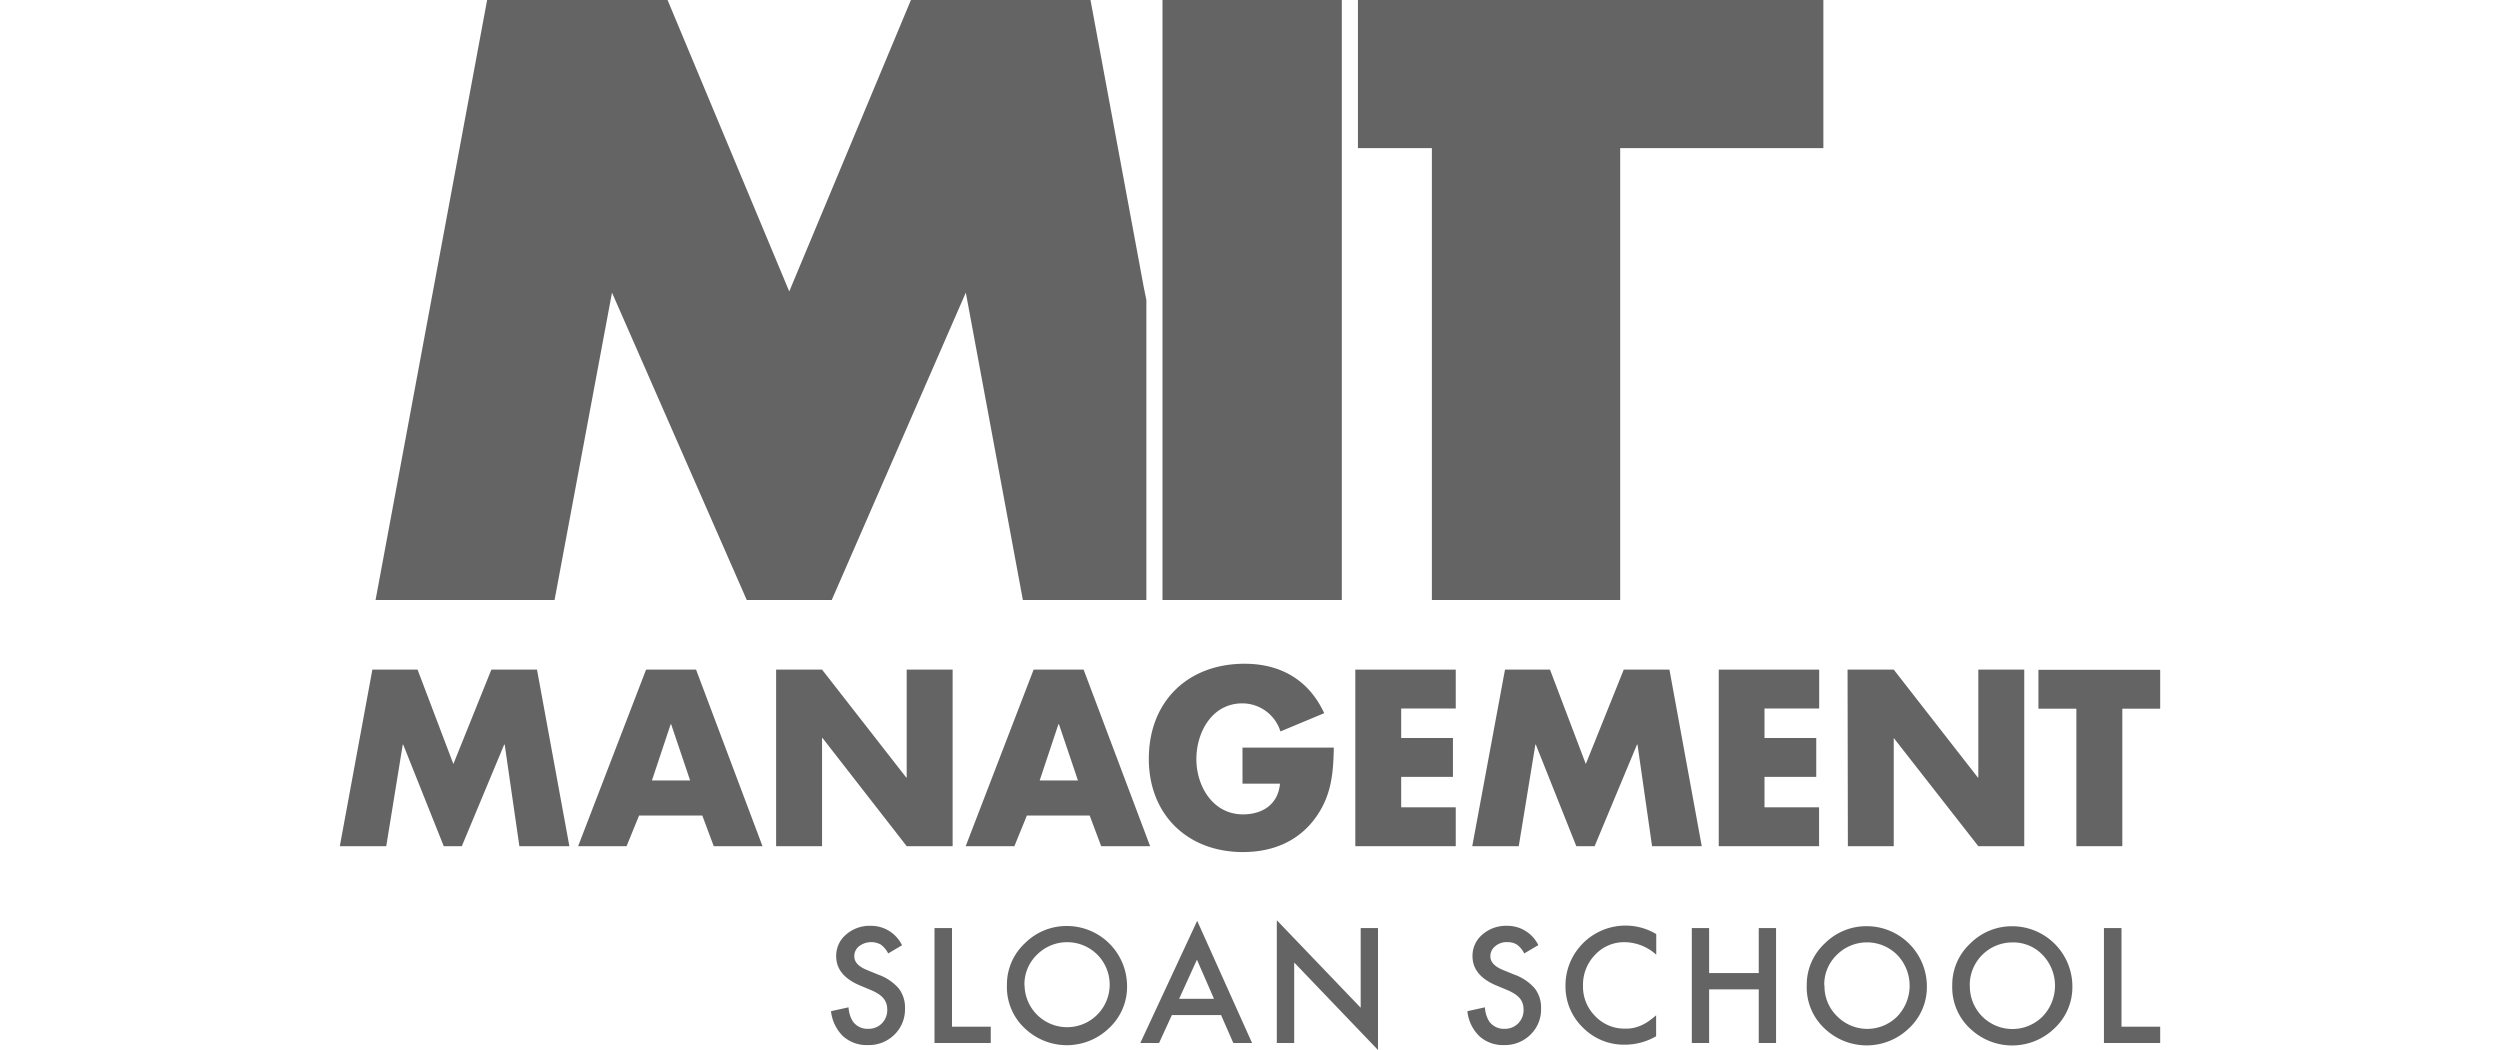
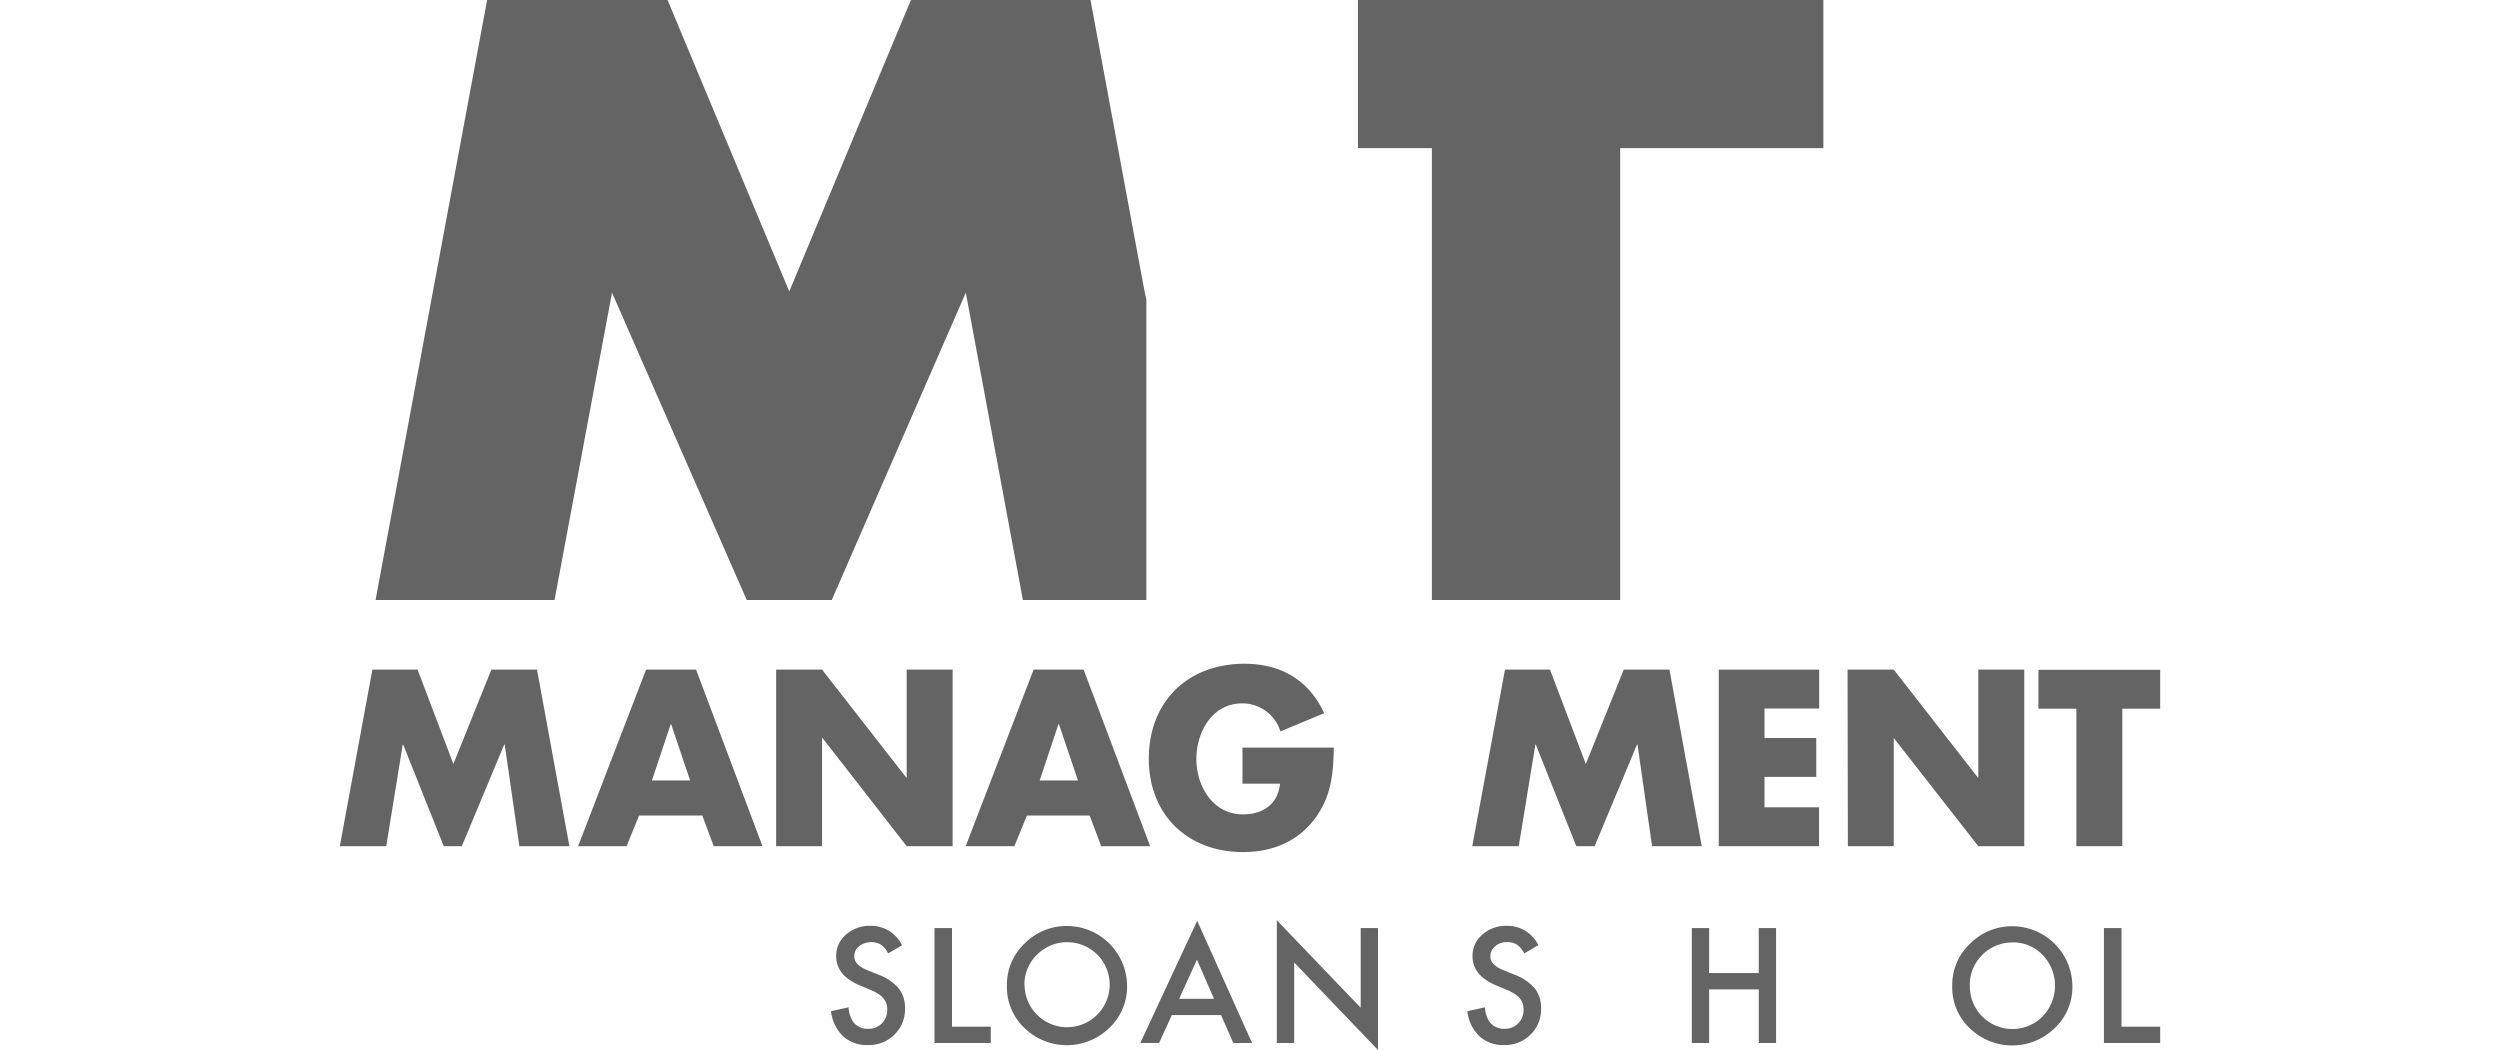
<svg xmlns="http://www.w3.org/2000/svg" id="Calque_1" data-name="Calque 1" viewBox="0 0 400 168">
  <defs>
    <style>.cls-1{fill:#646464;}</style>
  </defs>
  <g id="g5205">
    <path id="path5207" class="cls-1" d="M144.36,151.22l-2.25,1.33a4,4,0,0,0-1.2-1.43,3.2,3.2,0,0,0-3.46.28,2,2,0,0,0-.76,1.62c0,.9.66,1.62,2,2.17l1.83.75a7.83,7.83,0,0,1,3.28,2.21,5,5,0,0,1,1,3.2,5.64,5.64,0,0,1-1.69,4.19,5.79,5.79,0,0,1-4.23,1.67,5.64,5.64,0,0,1-4-1.42,6.61,6.61,0,0,1-1.92-4l2.81-.62a4.77,4.77,0,0,0,.67,2.24,2.88,2.88,0,0,0,2.5,1.2,2.94,2.94,0,0,0,2.16-.87,3,3,0,0,0,.86-2.2,3.12,3.12,0,0,0-.15-1,2.6,2.6,0,0,0-.47-.82,3.79,3.79,0,0,0-.81-.7,7.84,7.84,0,0,0-1.2-.62l-1.77-.74c-2.52-1.07-3.77-2.62-3.77-4.67a4.41,4.41,0,0,1,1.58-3.46,5.71,5.71,0,0,1,3.94-1.4,5.5,5.5,0,0,1,5,3.08" />
  </g>
  <g id="g5209">
    <path id="path5211" class="cls-1" d="M163.93,157.63a6.81,6.81,0,1,0,11.66-4.87,6.83,6.83,0,0,0-9.68,0,6.58,6.58,0,0,0-2,4.87m-2.8,0a9,9,0,0,1,2.84-6.68,9.42,9.42,0,0,1,6.82-2.79,9.63,9.63,0,0,1,9.56,9.57,9,9,0,0,1-2.84,6.73,9.72,9.72,0,0,1-13.26.31,9,9,0,0,1-3.12-7.14" />
  </g>
  <g id="g5213">
    <path id="path5215" class="cls-1" d="M194.24,159.81l-2.73-6.26-2.85,6.26Zm1.13,2.6H187.5l-2.05,4.47h-3l9.1-19.55,8.78,19.55h-3Z" />
  </g>
  <g id="g5217">
    <path id="path5219" class="cls-1" d="M204.29,166.88V147.24l13.42,14V148.49h2.77V168l-13.41-14v12.88Z" />
  </g>
  <g id="g5221">
    <path id="path5223" class="cls-1" d="M246.13,151.22l-2.25,1.33a3.86,3.86,0,0,0-1.2-1.43,2.86,2.86,0,0,0-1.54-.38,2.79,2.79,0,0,0-1.91.66,2,2,0,0,0-.77,1.62c0,.9.67,1.62,2,2.17l1.84.75a7.79,7.79,0,0,1,3.27,2.21,5,5,0,0,1,1,3.2,5.6,5.6,0,0,1-1.69,4.19,5.79,5.79,0,0,1-4.23,1.67,5.6,5.6,0,0,1-3.95-1.42,6.5,6.5,0,0,1-1.92-4l2.81-.62a4.77,4.77,0,0,0,.67,2.24,2.87,2.87,0,0,0,2.5,1.2,2.93,2.93,0,0,0,2.15-.87,3,3,0,0,0,.86-2.2,3.12,3.12,0,0,0-.15-1,2.57,2.57,0,0,0-.46-.82,3.86,3.86,0,0,0-.82-.7,7.7,7.7,0,0,0-1.19-.62l-1.78-.74c-2.51-1.07-3.77-2.62-3.77-4.67a4.44,4.44,0,0,1,1.58-3.46,5.72,5.72,0,0,1,3.95-1.4,5.5,5.5,0,0,1,5,3.08" />
  </g>
  <g id="g5225">
-     <path id="path5227" class="cls-1" d="M265,149.48v3.27a7.69,7.69,0,0,0-5-2,6.33,6.33,0,0,0-4.77,2,6.87,6.87,0,0,0-1.95,4.95,6.67,6.67,0,0,0,1.95,4.88,6.45,6.45,0,0,0,4.79,2,5.85,5.85,0,0,0,2.49-.48,6.68,6.68,0,0,0,1.18-.65,12.07,12.07,0,0,0,1.29-1v3.35a10,10,0,0,1-5,1.35,9.22,9.22,0,0,1-6.73-2.75,9.11,9.11,0,0,1-2.77-6.69,9.46,9.46,0,0,1,2.32-6.27,9.59,9.59,0,0,1,12.18-2" />
-   </g>
+     </g>
  <g id="g5229">
    <path id="path5231" class="cls-1" d="M273.46,155.69h7.94v-7.2h2.77v18.39H281.4V158.3h-7.94v8.58h-2.77V148.49h2.77Z" />
  </g>
  <g id="g5233">
-     <path id="path5235" class="cls-1" d="M291.92,157.63a6.66,6.66,0,0,0,2.05,5,6.77,6.77,0,0,0,9.59,0,7.1,7.1,0,0,0,0-9.84,6.83,6.83,0,0,0-9.68,0,6.58,6.58,0,0,0-2,4.87m-2.8,0a9,9,0,0,1,2.85-6.68,9.4,9.4,0,0,1,6.81-2.79,9.63,9.63,0,0,1,9.56,9.57,9,9,0,0,1-2.83,6.73,9.73,9.73,0,0,1-13.27.31,9,9,0,0,1-3.12-7.14" />
-   </g>
+     </g>
  <g id="g5237">
    <path id="path5239" class="cls-1" d="M315.18,157.63a6.81,6.81,0,0,0,11.64,5,7.1,7.1,0,0,0,0-9.84,6.46,6.46,0,0,0-4.83-2,6.81,6.81,0,0,0-6.83,6.88m-2.8,0a9,9,0,0,1,2.85-6.68,9.4,9.4,0,0,1,6.81-2.79,9.63,9.63,0,0,1,9.56,9.57,9,9,0,0,1-2.83,6.73,9.73,9.73,0,0,1-13.27.31,9,9,0,0,1-3.12-7.14" />
  </g>
  <g id="g5241">
    <path id="path5243" class="cls-1" d="M339.44,148.49v15.78h6.19v2.61h-9V148.49Z" />
  </g>
  <g id="g5245">
    <path id="path5247" class="cls-1" d="M152.32,148.49v15.78h6.2v2.61h-9V148.49Z" />
  </g>
  <g id="g5249">
    <path id="path5251" class="cls-1" d="M59.58,107.14h7.23l5.73,15.1,6.08-15.1h7.3l5.18,28.25h-8l-2.35-16.26h-.08l-6.78,16.26H71l-6.49-16.26h-.07L61.8,135.39H54.37Z" />
  </g>
  <g id="g5253">
    <path id="path5255" class="cls-1" d="M107.38,115.87h-.07l-3,9h6.11Zm-5.13,14.62-2,4.9H92.5l10.87-28.25h8L122,135.39H114.2l-1.83-4.9Z" />
  </g>
  <g id="g5257">
    <path id="path5259" class="cls-1" d="M124.18,107.14h7.35L145,124.41h.07V107.14h7.35v28.25h-7.35L131.6,118.08h-.07v17.31h-7.35Z" />
  </g>
  <g id="g5261">
    <path id="path5263" class="cls-1" d="M169.43,115.87h-.08l-3,9h6.12Zm-5.13,14.62-2,4.9h-7.79l10.87-28.25h8l10.64,28.25h-7.83l-1.84-4.9Z" />
  </g>
  <g id="g5265">
    <path id="path5267" class="cls-1" d="M213.41,119.62c-.08,4.12-.37,7.64-2.89,11.17-2.77,3.85-6.93,5.54-11.65,5.54-8.88,0-15.06-6-15.06-14.91,0-9.18,6.22-15.22,15.32-15.22,5.81,0,10.31,2.63,12.74,7.91l-7,2.92a6.39,6.39,0,0,0-6.11-4.49c-4.83,0-7.34,4.61-7.34,8.92s2.62,8.84,7.46,8.84c3.18,0,5.62-1.65,5.92-4.91h-6v-5.77Z" />
  </g>
  <g id="g5269">
-     <path id="path5271" class="cls-1" d="M224.19,113.36v4.72h8.28v6.22h-8.28v4.87h8.73v6.22H216.85V107.14h16.07v6.22Z" />
-   </g>
+     </g>
  <g id="g5273">
    <path id="path5275" class="cls-1" d="M282.32,113.36v4.72h8.28v6.22h-8.28v4.87h8.73v6.22H275V107.14h16.07v6.22Z" />
  </g>
  <g id="g5277">
    <path id="path5279" class="cls-1" d="M295.61,107.14H303l13.46,17.27h.07V107.14h7.35v28.25h-7.35L303,118.08H303v17.31h-7.34Z" />
  </g>
  <g id="g5281">
    <path id="path5283" class="cls-1" d="M339.57,135.39h-7.35v-22h-6.07v-6.22h19.48v6.22h-6.06Z" />
  </g>
  <g id="g5285">
    <path id="path5287" class="cls-1" d="M240.8,107.14H248l5.73,15.1,6.07-15.1h7.31l5.17,28.25h-7.95L262,119.13h-.08l-6.78,16.26h-2.93l-6.48-16.26h-.07L243,135.39h-7.44Z" />
  </g>
-   <path id="path5191" class="cls-1" d="M186,0V96h28.69V0Z" />
  <path id="path5195" class="cls-1" d="M217.27,0V23.7H229.1V96h30.13V23.7h32.51V0Z" />
  <g id="g5289">
    <path id="path5291" class="cls-1" d="M183.42,48,183,45.94,174.48,0H145.75L126.28,46.63,106.81,0H77.94L60.09,96H88.73l9.19-49.18L119.48,96h13.6l21.45-49.18L163.66,96h19.76Z" />
  </g>
</svg>